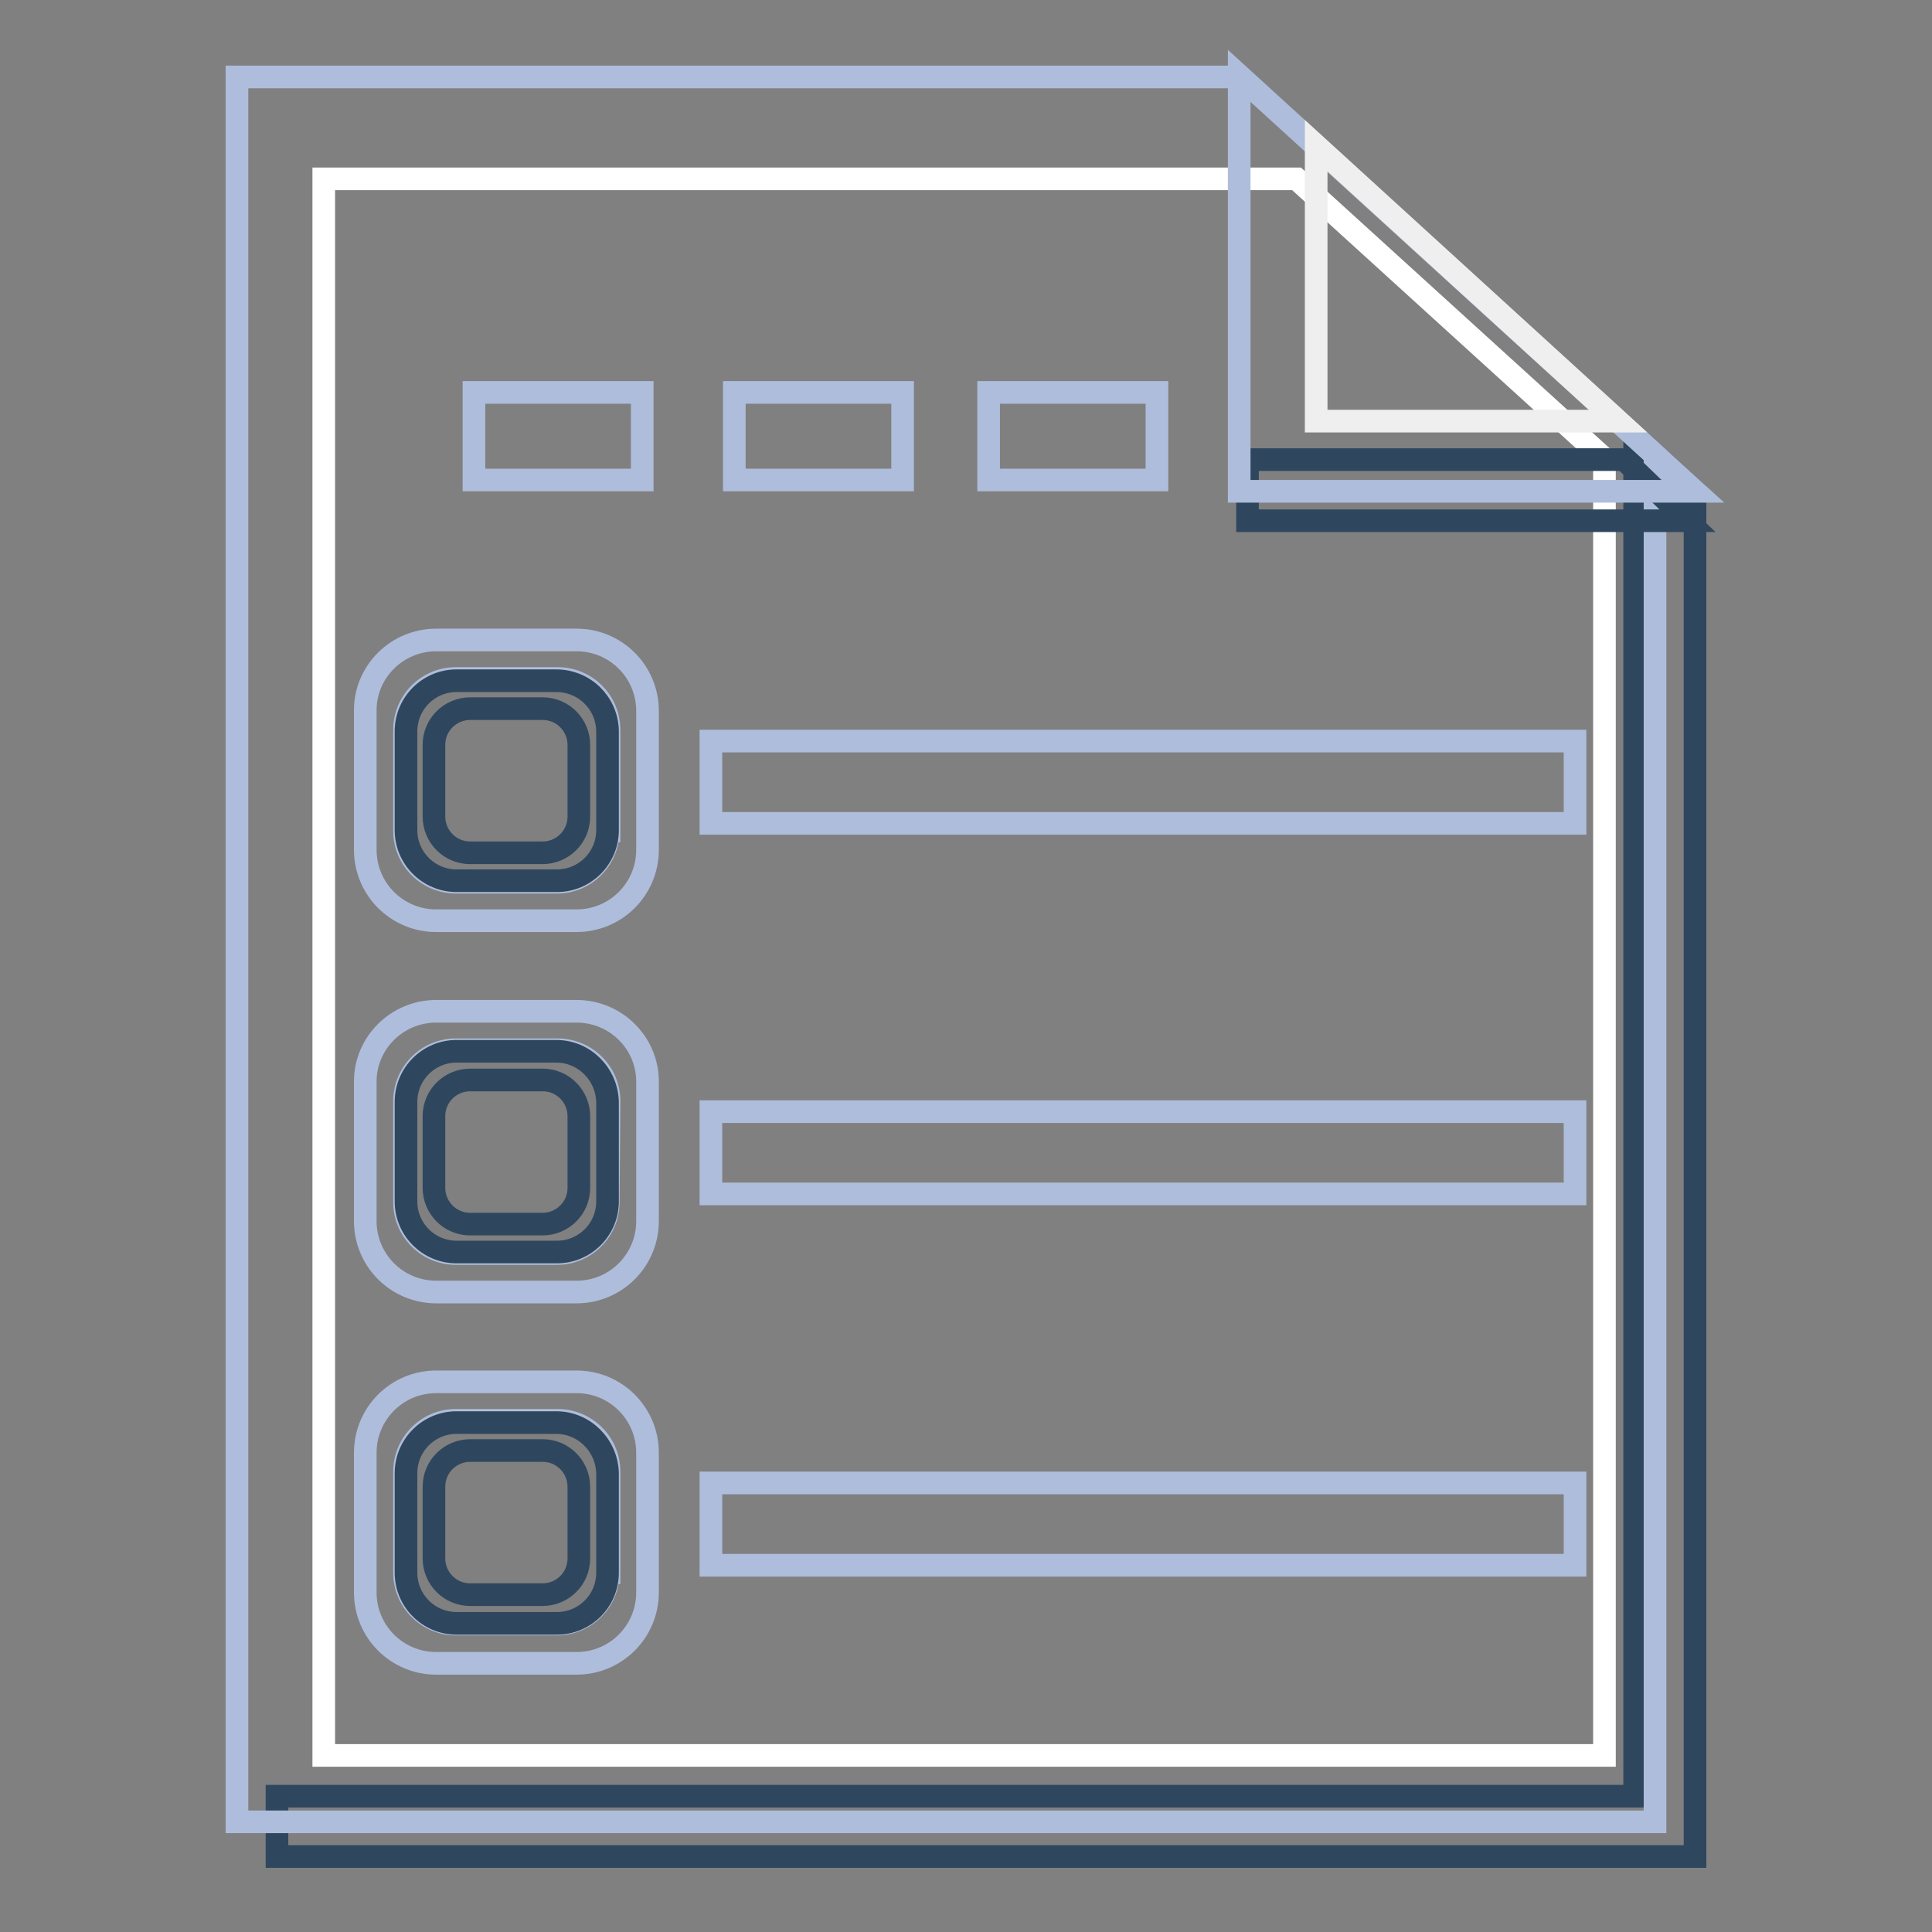
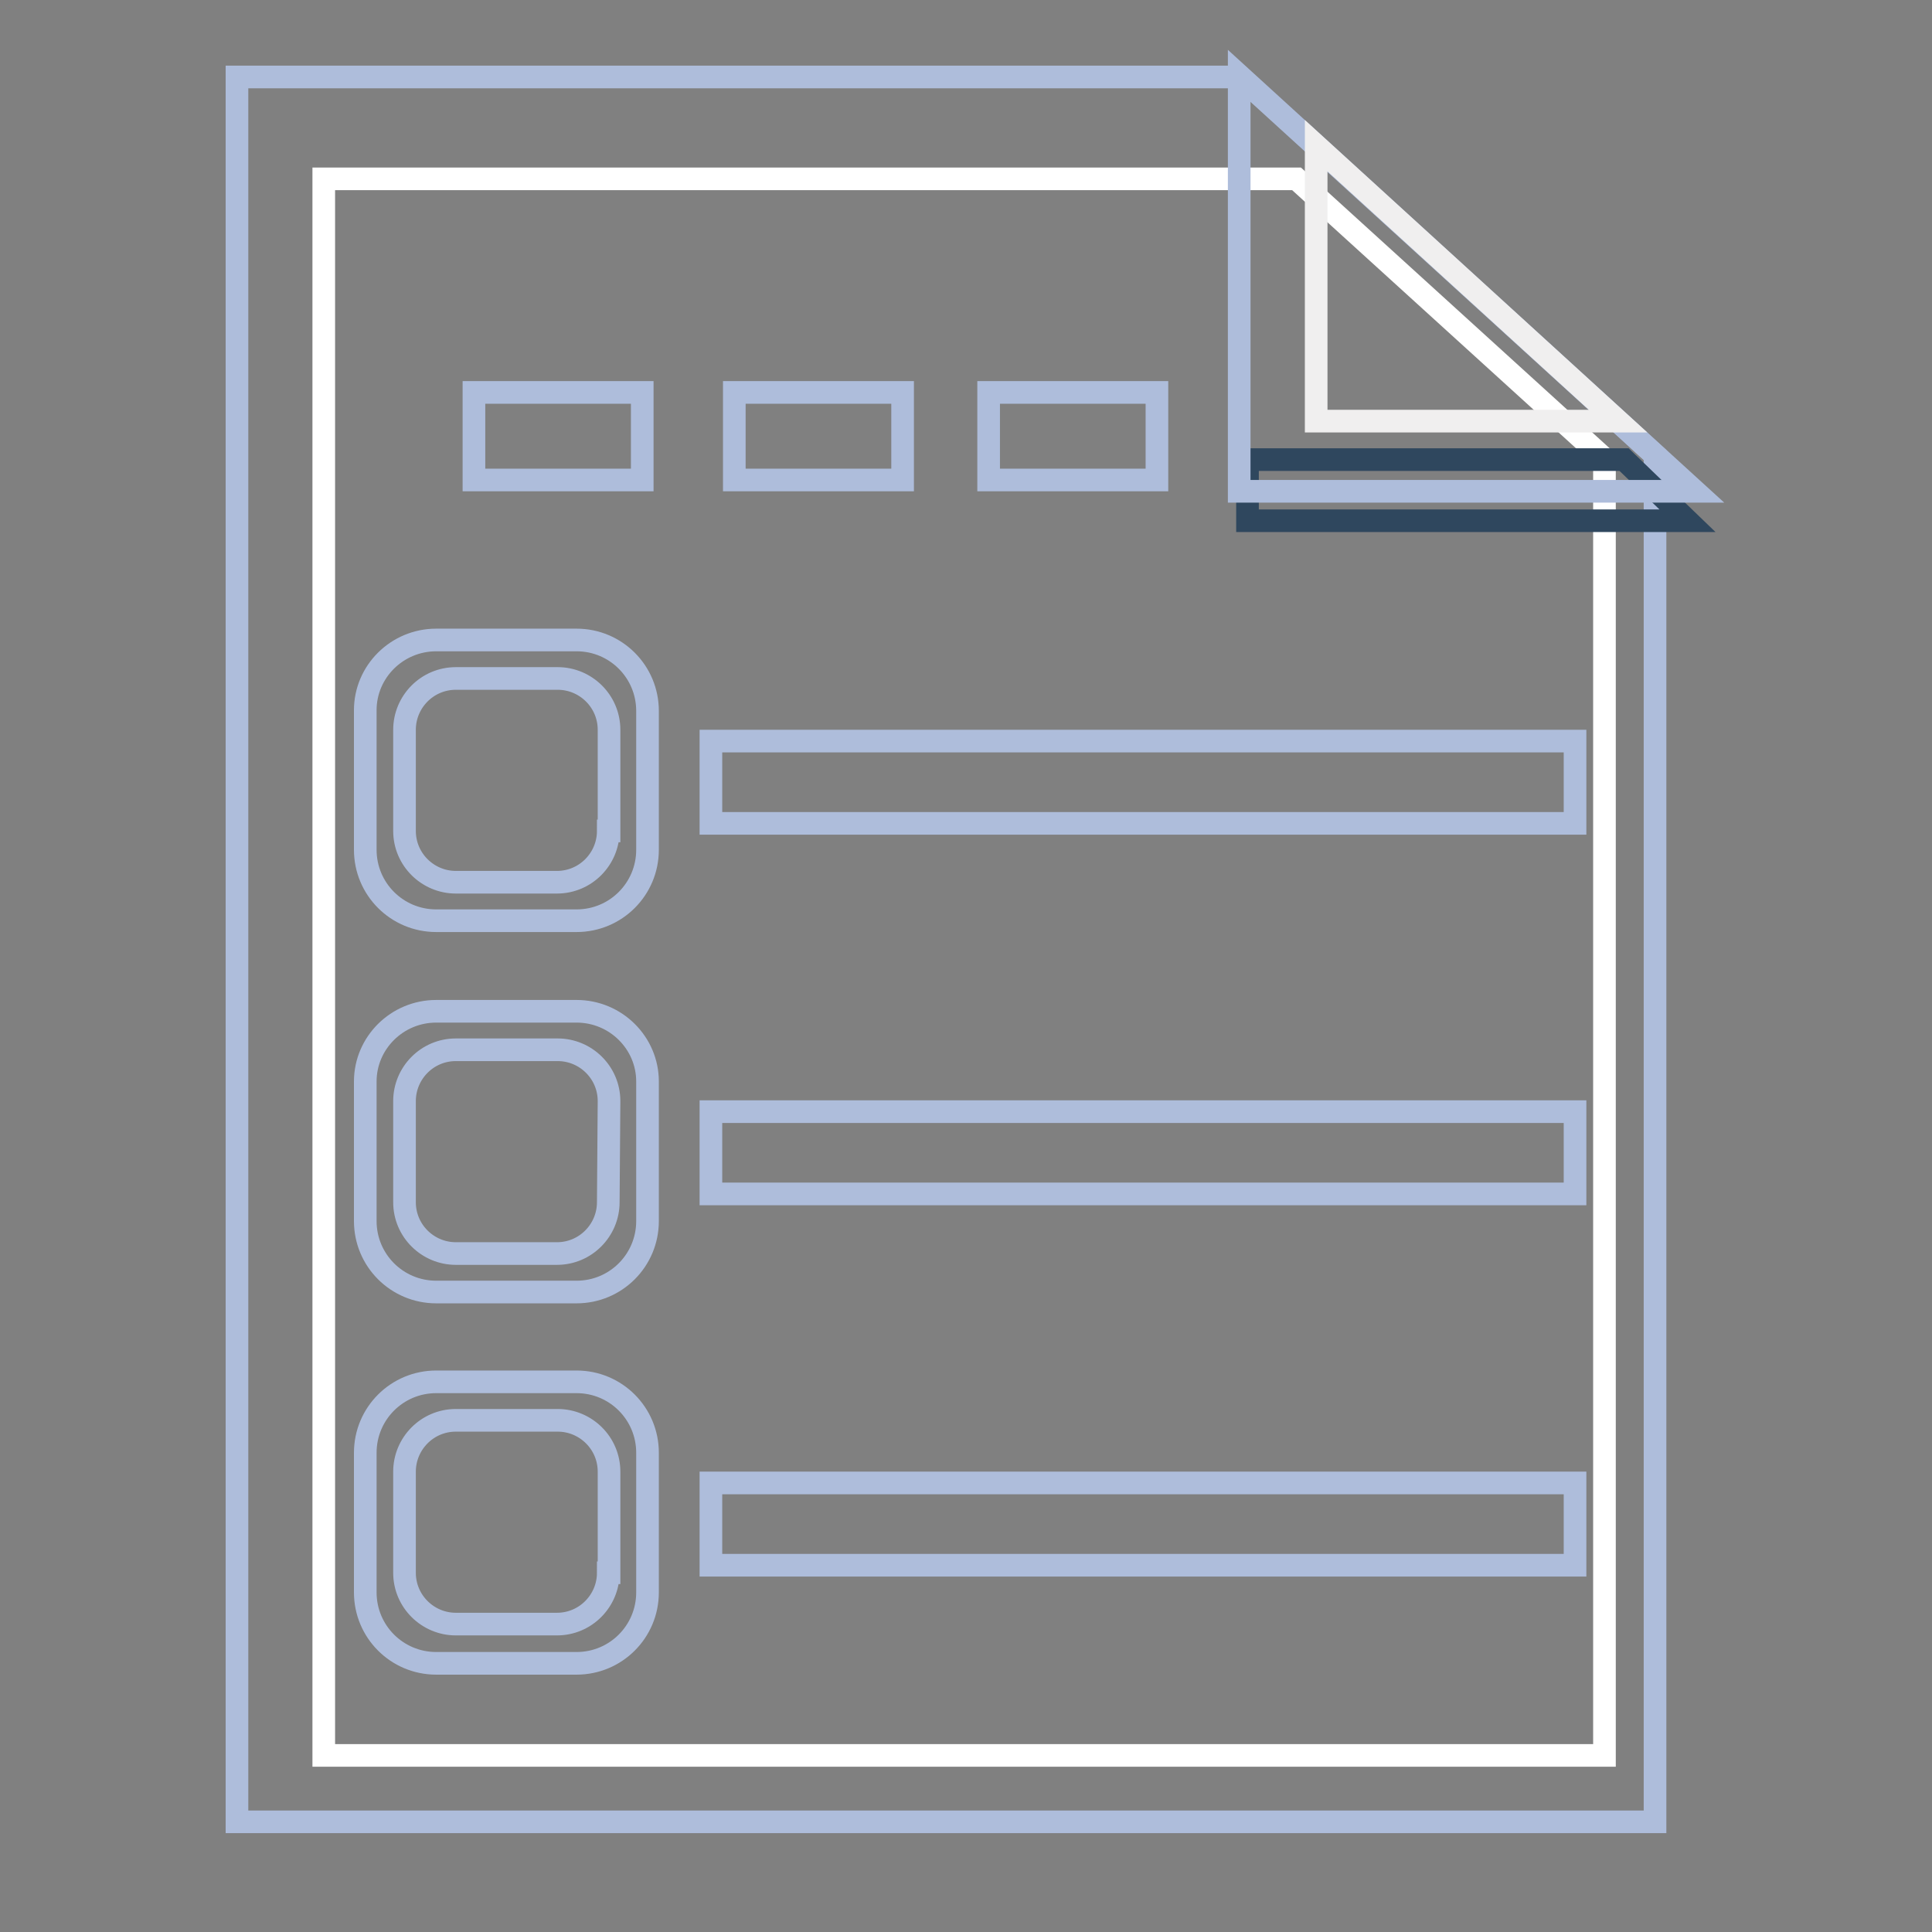
<svg xmlns="http://www.w3.org/2000/svg" version="1.1" x="0px" y="0px" viewBox="0 0 256 256" enable-background="new 0 0 256 256" xml:space="preserve">
  <rect x="0" y="0" width="256" height="256" fill="#808080" stroke="none" />
  <g>
-     <path stroke-width="3" fill-opacity="0" stroke="#2f475e" d="M216.6,238H36.7v8h187.9V65.1l-8-7.3V238z" />
    <path stroke-width="3" fill-opacity="0" stroke="#aebddb" d="M31.4,10.2v231.2h187.9V60.3l-55-50.1L31.4,10.2z" />
    <path stroke-width="3" fill-opacity="0" stroke="#ffffff" d="M42.9,23.8v208.8h169.7V60.8l-40.8-37.1H42.9z" />
    <path stroke-width="3" fill-opacity="0" stroke="#2f475e" d="M165.3,60.9h49.9l8.4,8.1h-58.3L165.3,60.9z" />
    <path stroke-width="3" fill-opacity="0" stroke="#aebddb" d="M224.6,65.1L164.2,10v55.1H224.6z" />
    <path stroke-width="3" fill-opacity="0" stroke="#f0efef" d="M214.4,55.8l-40-36.5v36.5H214.4z" />
    <path stroke-width="3" fill-opacity="0" stroke="#aebddb" d="M94.2,98.2h114.5v10.9H94.2V98.2z M62.8,52h22.3v11.6H62.8V52z M97.3,52h22.3v11.6H97.3V52z M131,52h22.3 v11.6H131V52z M76.4,84.8H57.8c-5.2,0-9.4,4.2-9.4,9.3v18.5c0,5.2,4.2,9.4,9.4,9.4h18.6c5.2,0,9.4-4.2,9.4-9.4V94.2 C85.8,89,81.6,84.8,76.4,84.8z M80.6,110.1c0,3.7-3,6.8-6.8,6.8c0,0,0,0,0,0H60.4c0,0,0,0,0,0c-3.7,0-6.8-3-6.8-6.8V96.7 c0-3.7,3-6.8,6.8-6.8c0,0,0,0,0,0h13.5c0,0,0,0,0,0c3.7,0,6.8,3,6.8,6.8V110.1L80.6,110.1z" />
-     <path stroke-width="3" fill-opacity="0" stroke="#2f475e" d="M73.7,90.2H60.5c0,0,0,0,0,0c-3.7,0-6.7,3-6.7,6.7V110c0,3.7,3,6.7,6.7,6.7c0,0,0,0,0,0h13.3c0,0,0,0,0,0 c3.7,0,6.7-3,6.7-6.7V96.8C80.4,93.1,77.4,90.2,73.7,90.2C73.7,90.2,73.7,90.2,73.7,90.2L73.7,90.2z M76.7,108.2 c0,2.7-2.2,4.8-4.8,4.8c0,0,0,0,0,0h-9.6c0,0,0,0,0,0c-2.7,0-4.8-2.2-4.8-4.8v-9.5c0-2.7,2.2-4.8,4.8-4.8h9.6 c2.7,0,4.8,2.2,4.8,4.8L76.7,108.2L76.7,108.2z" />
    <path stroke-width="3" fill-opacity="0" stroke="#aebddb" d="M94.2,147.3h114.5v10.9H94.2V147.3z M76.4,134H57.8c-5.2,0-9.4,4.2-9.4,9.3v18.5c0,5.2,4.2,9.4,9.4,9.4 h18.6c5.2,0,9.4-4.2,9.4-9.4v-18.5C85.8,138.2,81.6,134,76.4,134z M80.6,159.3c0,3.7-3,6.8-6.8,6.8c0,0,0,0,0,0H60.4c0,0,0,0,0,0 c-3.7,0-6.8-3-6.8-6.8v-13.4c0-3.7,3-6.8,6.8-6.8c0,0,0,0,0,0h13.5c0,0,0,0,0,0c3.7,0,6.8,3,6.8,6.8L80.6,159.3L80.6,159.3z" />
-     <path stroke-width="3" fill-opacity="0" stroke="#2f475e" d="M73.7,139.3H60.5c0,0,0,0,0,0c-3.7,0-6.7,3-6.7,6.7v13.2c0,3.7,3,6.7,6.7,6.7c0,0,0,0,0,0h13.3c0,0,0,0,0,0 c3.7,0,6.7-3,6.7-6.7V146C80.4,142.3,77.4,139.3,73.7,139.3C73.7,139.3,73.7,139.3,73.7,139.3L73.7,139.3z M76.7,157.4 c0,2.7-2.2,4.8-4.8,4.8h-9.6c0,0,0,0,0,0c-2.7,0-4.8-2.2-4.8-4.8v-9.5c0-2.7,2.2-4.8,4.8-4.8h9.6c2.7,0,4.8,2.2,4.8,4.8L76.7,157.4 L76.7,157.4z" />
    <path stroke-width="3" fill-opacity="0" stroke="#aebddb" d="M94.2,196.5h114.5v10.9H94.2V196.5z M76.4,183.1H57.8c-5.2,0-9.4,4.2-9.4,9.4V211c0,5.2,4.2,9.4,9.4,9.4 h18.6c5.2,0,9.4-4.2,9.4-9.4v-18.5C85.8,187.3,81.6,183.1,76.4,183.1z M80.6,208.4c0,3.7-3,6.8-6.8,6.8c0,0,0,0,0,0H60.4 c0,0,0,0,0,0c-3.7,0-6.8-3-6.8-6.8v-13.4c0-3.7,3-6.8,6.8-6.8c0,0,0,0,0,0h13.5c0,0,0,0,0,0c3.7,0,6.8,3,6.8,6.8V208.4L80.6,208.4z " />
-     <path stroke-width="3" fill-opacity="0" stroke="#2f475e" d="M73.7,188.5H60.5c0,0,0,0,0,0c-3.7,0-6.7,3-6.7,6.7v13.2c0,3.7,3,6.7,6.7,6.7c0,0,0,0,0,0h13.3c0,0,0,0,0,0 c3.7,0,6.7-3,6.7-6.7v-13.2C80.4,191.5,77.4,188.5,73.7,188.5C73.7,188.5,73.7,188.5,73.7,188.5L73.7,188.5z M76.7,206.5 c0,2.7-2.2,4.8-4.8,4.8c0,0,0,0,0,0h-9.6c0,0,0,0,0,0c-2.7,0-4.8-2.2-4.8-4.8V197c0-2.7,2.2-4.8,4.8-4.8h9.6c2.7,0,4.8,2.2,4.8,4.8 L76.7,206.5L76.7,206.5z" />
  </g>
</svg>